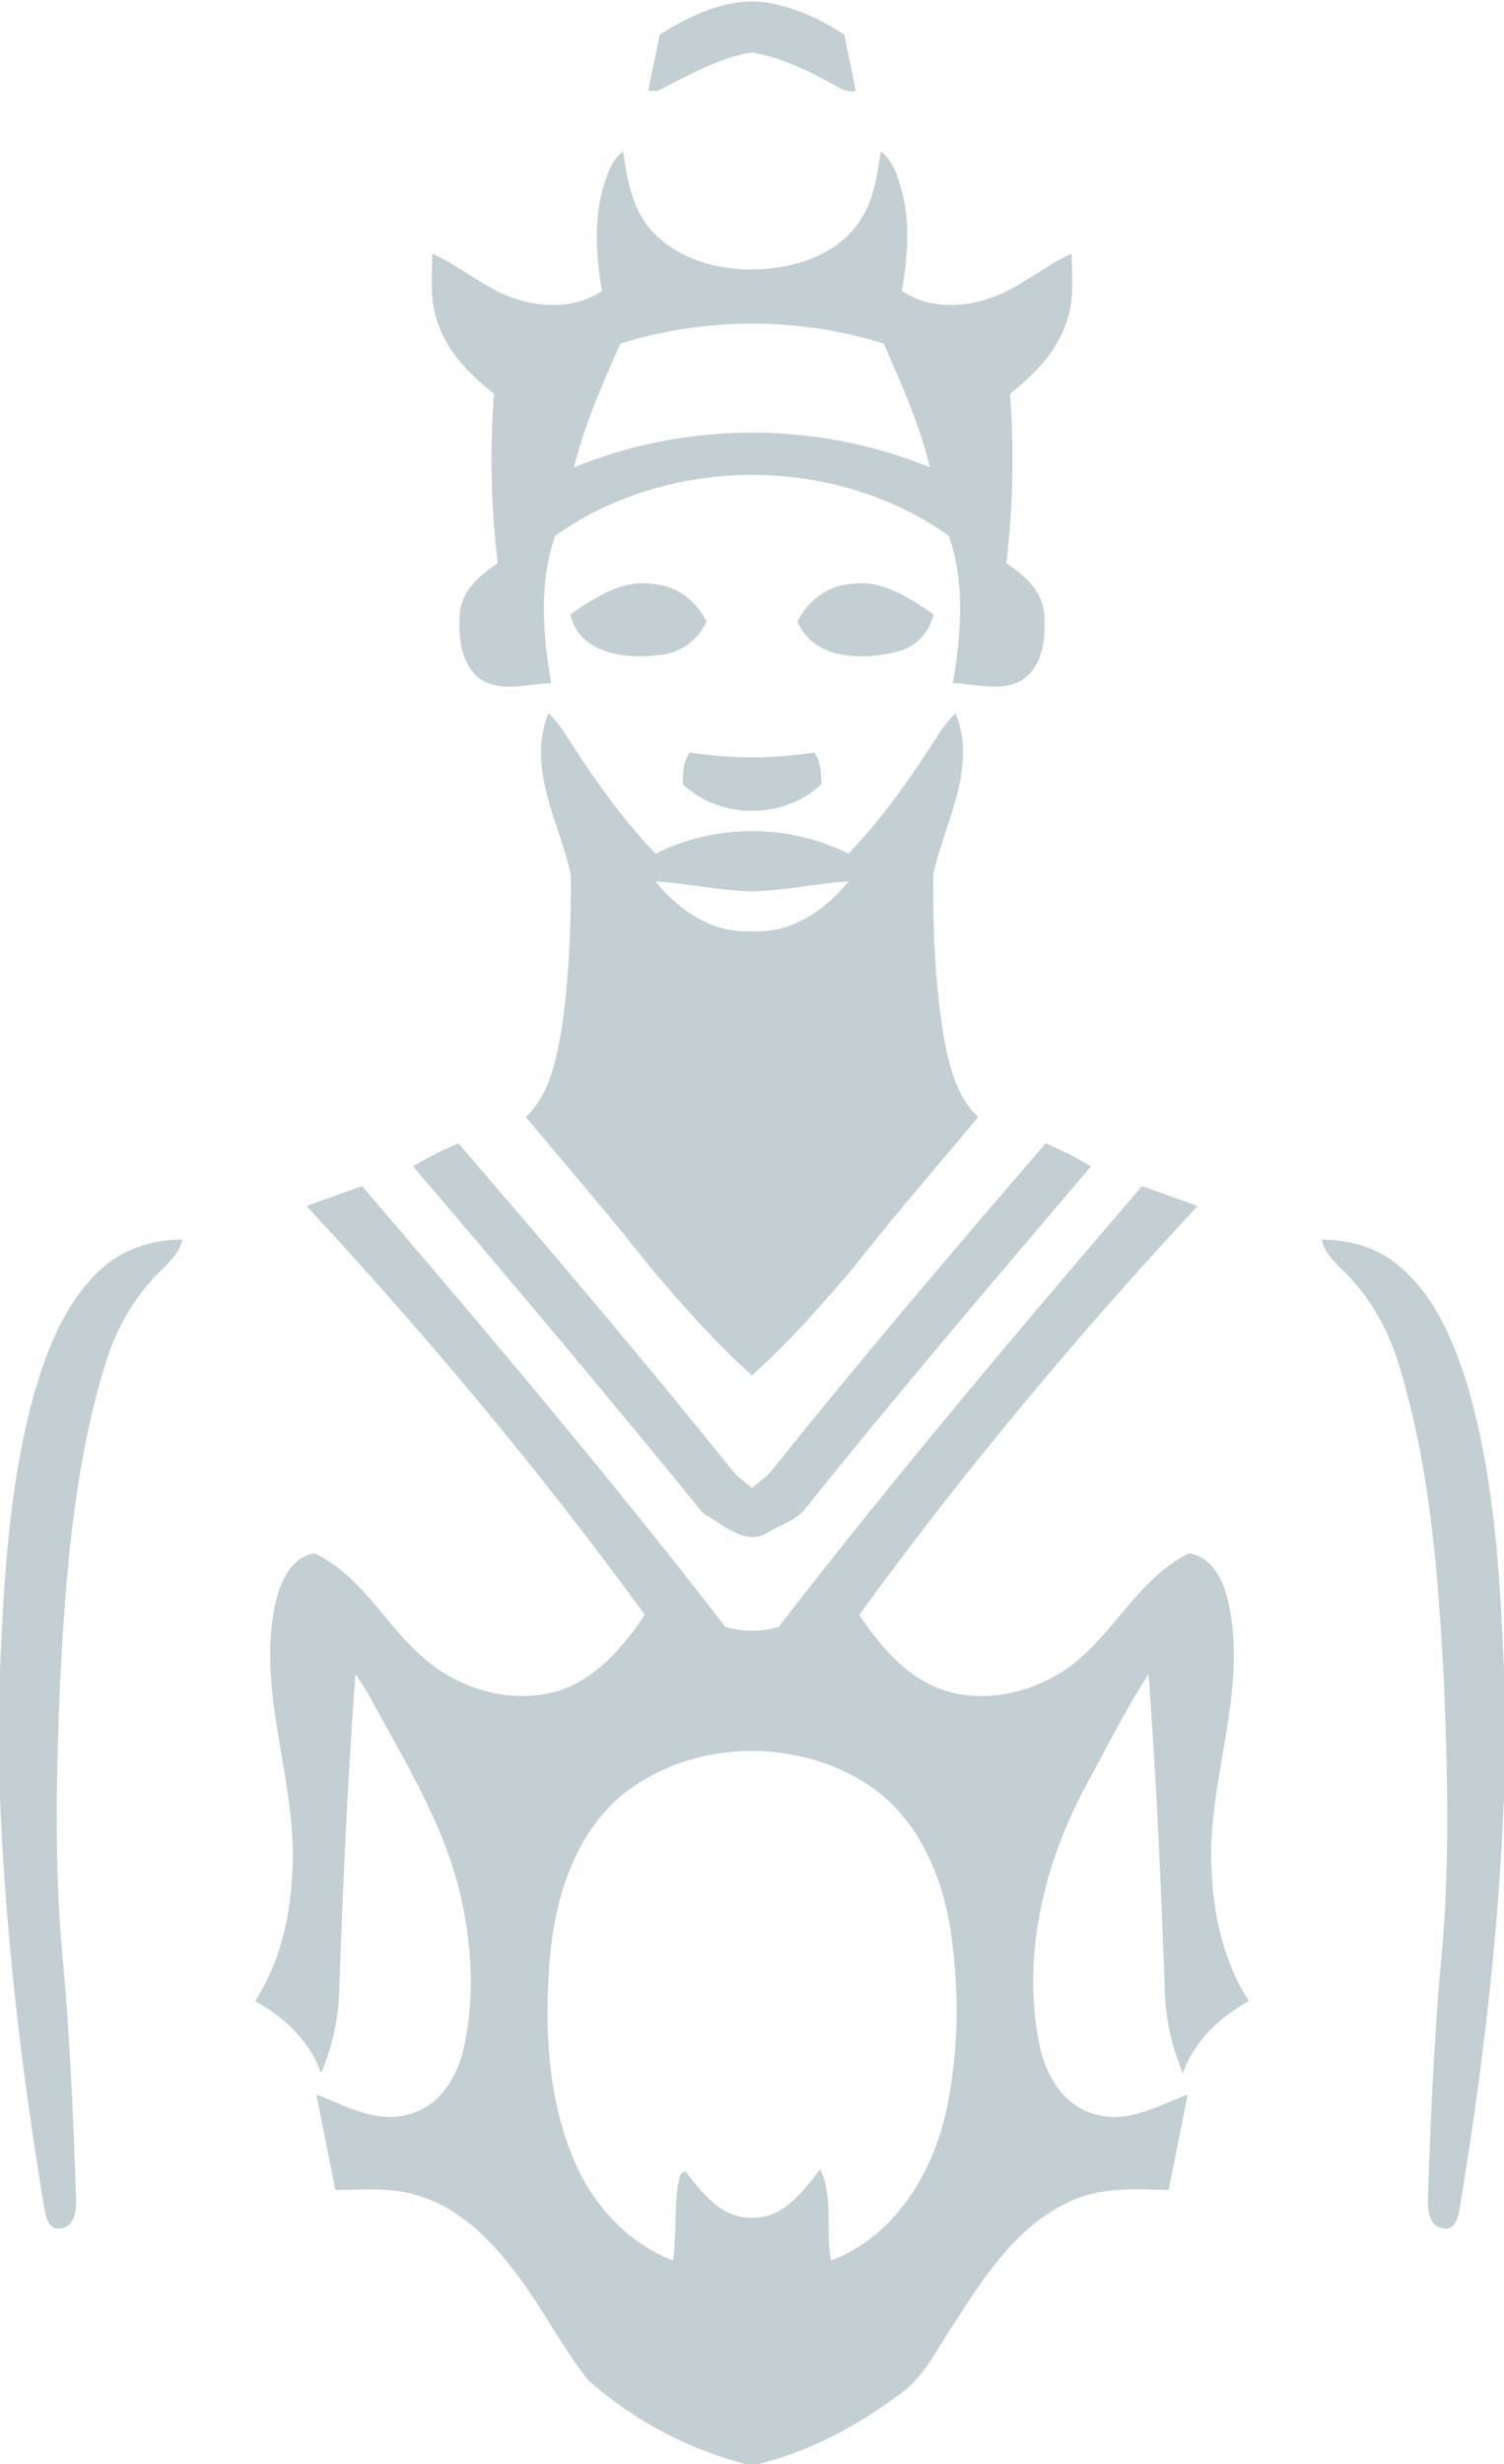
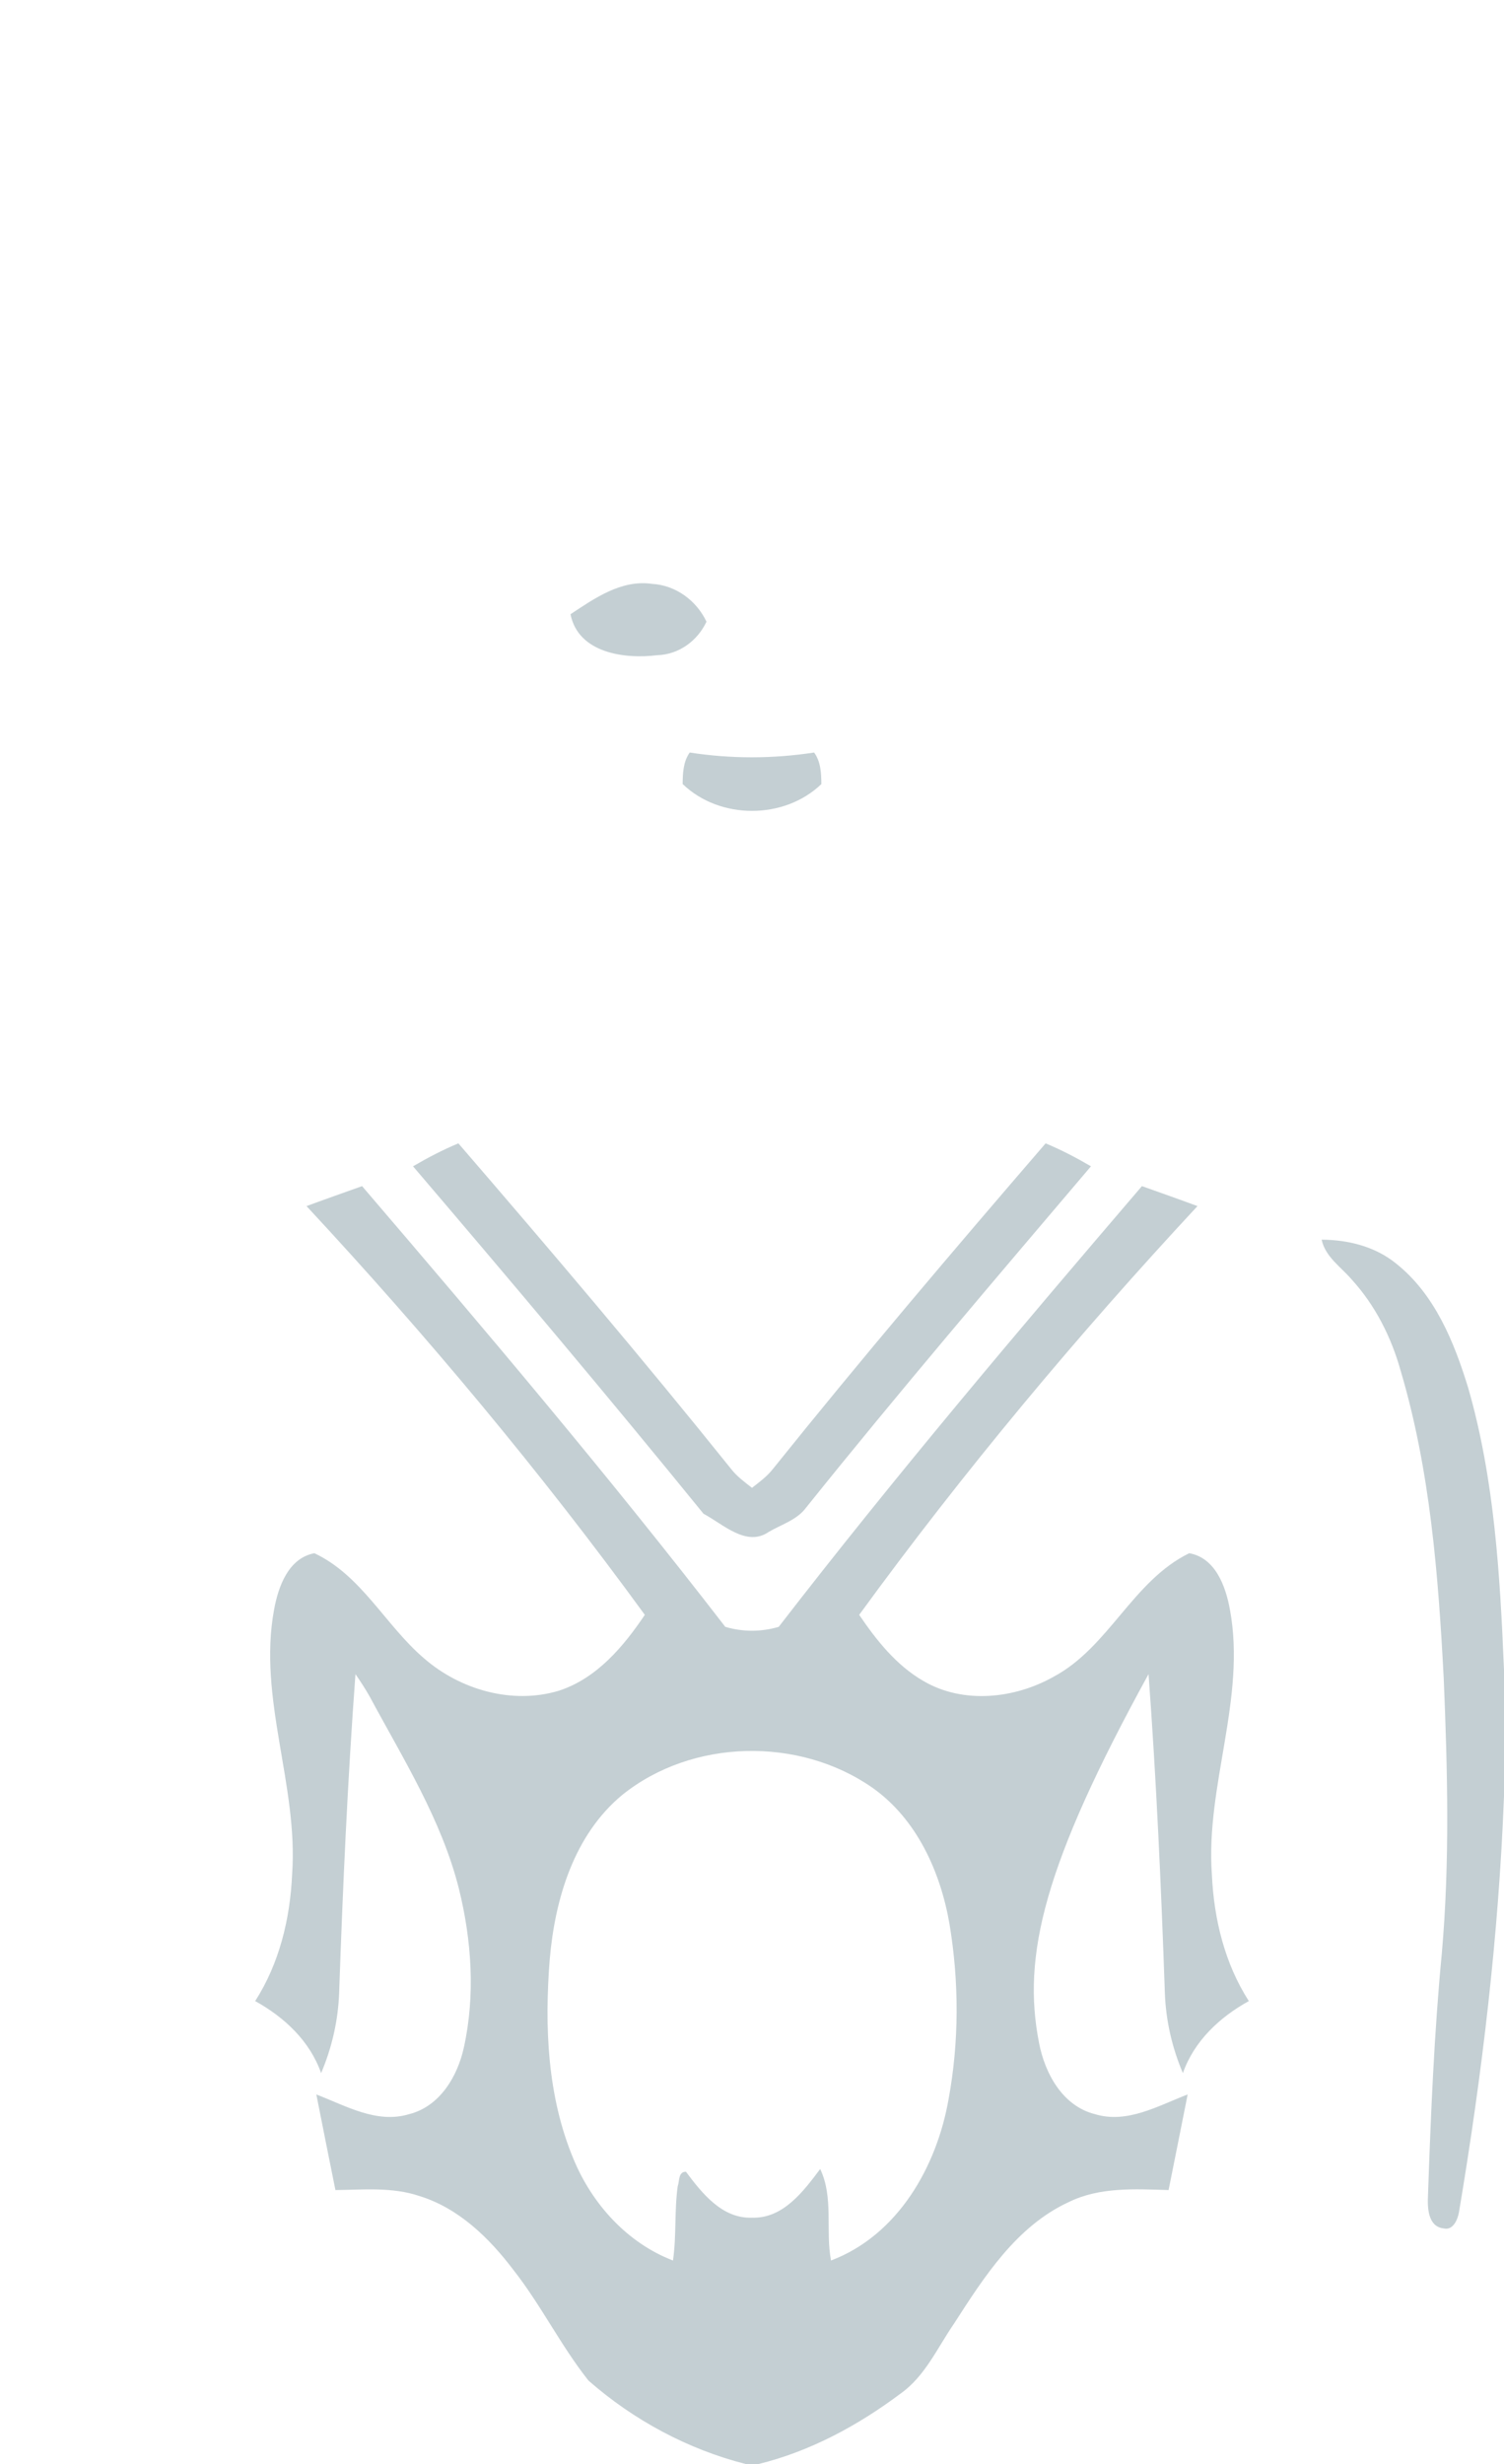
<svg xmlns="http://www.w3.org/2000/svg" width="268pt" height="439pt" viewBox="0 0 268 439" version="1.1">
  <g id="#c4cfd3">
-     <path fill="#c4cfd3" opacity="1.00" d=" M 117.56 6.17 C 123.78 2.22 131.45 -1.25 138.91 0.95 C 143.05 1.92 146.89 3.86 150.44 6.17 C 151.10 9.51 151.87 12.83 152.49 16.19 C 150.84 16.67 149.51 15.54 148.15 14.87 C 143.73 12.40 139.00 10.24 134.00 9.34 C 127.94 10.33 122.56 13.48 117.16 16.20 L 115.51 16.19 C 116.13 12.83 116.90 9.51 117.56 6.17 Z" />
-     <path fill="#c4cfd3" opacity="1.00" d=" M 108.45 30.59 C 108.93 29.14 109.88 27.94 111.03 26.96 C 111.78 32.13 112.70 37.69 116.55 41.56 C 122.28 47.38 131.25 48.86 139.04 47.58 C 144.61 46.71 150.23 44.08 153.32 39.18 C 155.78 35.59 156.25 31.16 156.96 26.99 C 159.40 28.85 160.15 31.99 160.88 34.81 C 162.22 40.42 161.65 46.23 160.72 51.85 C 165.50 55.05 171.82 54.90 177.03 52.90 C 182.06 51.05 186.09 47.36 190.95 45.19 C 191.07 49.41 191.47 53.80 189.89 57.82 C 188.09 62.93 184.14 66.86 179.98 70.15 C 180.73 80.21 180.52 90.33 179.32 100.34 C 182.38 102.38 185.56 105.07 186.03 108.95 C 186.40 113.21 186.04 118.54 182.14 121.15 C 178.38 123.39 173.87 121.81 169.80 121.71 C 171.24 113.03 172.03 103.93 169.07 95.46 C 148.74 81.00 119.26 81.00 98.93 95.46 C 95.97 103.93 96.76 113.03 98.20 121.71 C 93.95 121.81 89.04 123.57 85.29 120.75 C 81.92 117.94 81.63 113.04 81.96 108.98 C 82.43 105.08 85.62 102.38 88.68 100.34 C 87.48 90.33 87.27 80.21 88.02 70.15 C 83.85 66.85 79.89 62.92 78.10 57.80 C 76.53 53.78 76.93 49.40 77.05 45.19 C 82.36 47.59 86.75 51.74 92.41 53.41 C 97.29 54.88 102.94 54.77 107.27 51.85 C 106.04 44.82 105.65 37.32 108.45 30.59 M 110.56 61.20 C 107.37 68.38 104.14 75.60 102.30 83.27 C 122.34 75.01 145.66 75.01 165.70 83.27 C 163.86 75.60 160.62 68.39 157.46 61.21 C 142.31 56.47 125.71 56.49 110.56 61.20 Z" />
    <path fill="#c4cfd3" opacity="1.00" d=" M 101.66 109.43 C 105.97 106.58 110.72 103.23 116.18 104.02 C 120.41 104.26 124.10 106.98 125.89 110.76 C 124.27 114.20 120.96 116.61 117.12 116.73 C 111.31 117.46 103.03 116.36 101.66 109.43 Z" />
-     <path fill="#c4cfd3" opacity="1.00" d=" M 142.11 110.76 C 143.91 106.97 147.60 104.26 151.83 104.02 C 157.29 103.23 162.04 106.58 166.34 109.43 C 165.62 112.86 162.87 115.55 159.43 116.22 C 153.35 117.65 144.98 117.45 142.11 110.76 Z" />
-     <path fill="#c4cfd3" opacity="1.00" d=" M 97.75 127.04 C 98.75 128.10 99.71 129.20 100.50 130.43 C 105.36 138.06 110.54 145.55 116.81 152.10 C 127.49 146.72 140.51 146.72 151.20 152.10 C 157.45 145.56 162.62 138.09 167.47 130.48 C 168.26 129.23 169.23 128.11 170.26 127.05 C 174.24 136.71 168.36 146.41 166.29 155.76 C 166.23 165.45 166.60 175.21 168.18 184.79 C 169.14 189.87 170.39 195.31 174.31 199.01 C 166.81 207.97 159.16 216.82 151.93 226.00 C 146.30 232.65 140.50 239.21 134.00 245.04 C 127.50 239.21 121.70 232.66 116.07 226.00 C 108.84 216.82 101.19 207.98 93.70 199.01 C 98.00 194.90 99.12 188.78 100.10 183.17 C 101.40 174.12 101.78 164.95 101.71 155.82 C 99.67 146.44 93.73 136.72 97.75 127.04 M 116.77 157.01 C 120.94 162.15 127.02 166.38 133.93 165.88 C 140.89 166.42 147.03 162.19 151.23 157.01 C 145.48 157.40 139.81 158.67 134.04 158.81 C 128.24 158.68 122.55 157.40 116.77 157.01 Z" />
    <path fill="#c4cfd3" opacity="1.00" d=" M 122.90 134.07 C 130.25 135.21 137.71 135.20 145.07 134.07 C 146.26 135.71 146.34 137.73 146.36 139.69 C 139.74 146.06 128.26 146.06 121.64 139.68 C 121.67 137.73 121.73 135.73 122.90 134.07 Z" />
    <path fill="#c4cfd3" opacity="1.00" d=" M 73.60 207.79 C 76.21 206.26 78.89 204.86 81.68 203.70 C 98.15 222.80 114.48 242.03 130.27 261.70 C 131.30 263.03 132.67 264.04 134.00 265.07 C 135.31 264.05 136.67 263.05 137.71 261.73 C 153.50 242.05 169.84 222.82 186.32 203.70 C 189.11 204.86 191.79 206.26 194.40 207.79 C 177.32 227.90 160.17 247.98 143.66 268.57 C 142.04 270.79 139.27 271.58 136.99 272.92 C 133.00 275.68 128.83 271.52 125.36 269.69 C 108.40 248.82 91.05 228.25 73.60 207.79 Z" />
-     <path fill="#c4cfd3" opacity="1.00" d=" M 54.62 214.88 C 57.91 213.66 61.22 212.50 64.52 211.32 C 86.58 237.09 108.51 262.99 129.24 289.84 C 132.38 290.76 135.62 290.76 138.76 289.84 C 159.49 262.99 181.42 237.09 203.48 211.32 C 206.78 212.49 210.09 213.66 213.38 214.88 C 191.91 237.97 171.66 262.21 153.10 287.70 C 156.19 292.25 159.73 296.72 164.57 299.50 C 171.64 303.63 180.77 302.65 187.72 298.74 C 197.59 293.48 201.83 281.64 211.91 276.72 C 216.59 277.54 218.41 282.64 219.16 286.75 C 222.10 302.62 214.79 318.12 215.95 334.01 C 216.31 341.89 218.23 349.81 222.53 356.51 C 217.33 359.38 212.79 363.63 210.78 369.34 C 208.86 364.84 207.75 360.00 207.57 355.11 C 206.91 336.15 206.06 317.18 204.66 298.26 C 200.45 304.74 197.02 311.70 193.31 318.48 C 185.98 332.28 182.10 348.43 185.15 363.97 C 186.19 369.40 189.34 375.20 195.09 376.65 C 200.87 378.42 206.40 375.14 211.63 373.15 C 210.50 378.82 209.38 384.50 208.23 390.18 C 202.26 390.01 195.97 389.60 190.44 392.32 C 181.11 396.63 175.36 405.65 169.99 413.99 C 167.03 418.28 164.84 423.36 160.46 426.45 C 152.89 432.12 144.36 436.74 135.12 439.00 L 132.92 439.00 C 122.58 436.38 112.86 431.15 104.86 424.12 C 99.93 417.90 96.41 410.68 91.50 404.43 C 87.17 398.70 81.71 393.38 74.70 391.23 C 69.88 389.61 64.75 390.13 59.77 390.18 C 58.61 384.50 57.50 378.82 56.37 373.15 C 61.59 375.14 67.12 378.41 72.89 376.66 C 78.35 375.30 81.54 369.93 82.66 364.76 C 84.71 355.47 84.05 345.71 81.78 336.52 C 78.68 324.17 71.81 313.31 65.85 302.21 C 65.08 300.85 64.22 299.54 63.34 298.26 C 61.94 317.17 61.09 336.13 60.43 355.09 C 60.25 359.99 59.14 364.83 57.22 369.34 C 55.21 363.63 50.67 359.38 45.47 356.51 C 49.78 349.79 51.70 341.85 52.05 333.95 C 53.19 318.09 45.91 302.61 48.84 286.76 C 49.59 282.67 51.38 277.60 56.02 276.72 C 64.41 280.66 68.70 289.59 75.55 295.44 C 81.99 301.05 91.27 303.72 99.58 301.22 C 106.31 299.04 111.08 293.38 114.90 287.70 C 96.34 262.21 76.09 237.98 54.62 214.88 M 110.87 319.79 C 102.28 326.91 98.89 338.31 97.96 349.05 C 97.01 361.01 97.51 373.47 102.20 384.67 C 105.50 392.65 111.76 399.60 119.92 402.73 C 120.56 398.35 120.15 393.89 120.76 389.51 C 121.10 388.58 120.84 386.89 122.23 386.92 C 125.10 390.75 128.68 395.30 134.01 395.10 C 139.55 395.28 143.16 390.41 146.15 386.43 C 148.58 391.51 147.06 397.35 148.08 402.73 C 159.98 398.23 166.91 386.05 169.02 374.03 C 170.92 363.74 170.91 353.09 169.19 342.77 C 167.58 333.46 163.35 324.06 155.43 318.48 C 142.37 309.38 123.32 309.76 110.87 319.79 Z" />
-     <path fill="#c4cfd3" opacity="1.00" d=" M 17.00 227.05 C 21.01 222.87 26.75 220.76 32.50 220.86 C 31.80 223.95 29.06 225.69 27.13 227.96 C 22.93 232.57 20.06 238.26 18.40 244.25 C 13.15 262.01 11.71 280.62 10.74 299.03 C 10.06 315.34 9.64 331.71 11.08 348.00 C 12.45 362.30 13.04 376.66 13.54 391.01 C 13.64 393.20 13.63 396.68 10.77 397.01 C 9.02 397.43 8.23 395.38 8.00 394.03 C 3.91 369.62 0.98 344.99 0.00 320.25 L 0.00 297.63 C 0.65 281.47 1.62 265.17 5.75 249.48 C 8.00 241.40 11.05 233.16 17.00 227.05 Z" />
+     <path fill="#c4cfd3" opacity="1.00" d=" M 54.62 214.88 C 57.91 213.66 61.22 212.50 64.52 211.32 C 86.58 237.09 108.51 262.99 129.24 289.84 C 132.38 290.76 135.62 290.76 138.76 289.84 C 159.49 262.99 181.42 237.09 203.48 211.32 C 206.78 212.49 210.09 213.66 213.38 214.88 C 191.91 237.97 171.66 262.21 153.10 287.70 C 156.19 292.25 159.73 296.72 164.57 299.50 C 171.64 303.63 180.77 302.65 187.72 298.74 C 197.59 293.48 201.83 281.64 211.91 276.72 C 216.59 277.54 218.41 282.64 219.16 286.75 C 222.10 302.62 214.79 318.12 215.95 334.01 C 216.31 341.89 218.23 349.81 222.53 356.51 C 217.33 359.38 212.79 363.63 210.78 369.34 C 208.86 364.84 207.75 360.00 207.57 355.11 C 206.91 336.15 206.06 317.18 204.66 298.26 C 185.98 332.28 182.10 348.43 185.15 363.97 C 186.19 369.40 189.34 375.20 195.09 376.65 C 200.87 378.42 206.40 375.14 211.63 373.15 C 210.50 378.82 209.38 384.50 208.23 390.18 C 202.26 390.01 195.97 389.60 190.44 392.32 C 181.11 396.63 175.36 405.65 169.99 413.99 C 167.03 418.28 164.84 423.36 160.46 426.45 C 152.89 432.12 144.36 436.74 135.12 439.00 L 132.92 439.00 C 122.58 436.38 112.86 431.15 104.86 424.12 C 99.93 417.90 96.41 410.68 91.50 404.43 C 87.17 398.70 81.71 393.38 74.70 391.23 C 69.88 389.61 64.75 390.13 59.77 390.18 C 58.61 384.50 57.50 378.82 56.37 373.15 C 61.59 375.14 67.12 378.41 72.89 376.66 C 78.35 375.30 81.54 369.93 82.66 364.76 C 84.71 355.47 84.05 345.71 81.78 336.52 C 78.68 324.17 71.81 313.31 65.85 302.21 C 65.08 300.85 64.22 299.54 63.34 298.26 C 61.94 317.17 61.09 336.13 60.43 355.09 C 60.25 359.99 59.14 364.83 57.22 369.34 C 55.21 363.63 50.67 359.38 45.47 356.51 C 49.78 349.79 51.70 341.85 52.05 333.95 C 53.19 318.09 45.91 302.61 48.84 286.76 C 49.59 282.67 51.38 277.60 56.02 276.72 C 64.41 280.66 68.70 289.59 75.55 295.44 C 81.99 301.05 91.27 303.72 99.58 301.22 C 106.31 299.04 111.08 293.38 114.90 287.70 C 96.34 262.21 76.09 237.98 54.62 214.88 M 110.87 319.79 C 102.28 326.91 98.89 338.31 97.96 349.05 C 97.01 361.01 97.51 373.47 102.20 384.67 C 105.50 392.65 111.76 399.60 119.92 402.73 C 120.56 398.35 120.15 393.89 120.76 389.51 C 121.10 388.58 120.84 386.89 122.23 386.92 C 125.10 390.75 128.68 395.30 134.01 395.10 C 139.55 395.28 143.16 390.41 146.15 386.43 C 148.58 391.51 147.06 397.35 148.08 402.73 C 159.98 398.23 166.91 386.05 169.02 374.03 C 170.92 363.74 170.91 353.09 169.19 342.77 C 167.58 333.46 163.35 324.06 155.43 318.48 C 142.37 309.38 123.32 309.76 110.87 319.79 Z" />
    <path fill="#c4cfd3" opacity="1.00" d=" M 235.50 220.86 C 240.25 220.88 245.09 222.09 248.82 225.15 C 255.67 230.61 259.11 239.08 261.61 247.23 C 266.31 263.54 267.29 280.63 268.00 297.50 L 268.00 320.00 C 267.05 344.83 264.10 369.56 259.99 394.05 C 259.77 395.38 258.95 397.43 257.25 397.01 C 254.38 396.70 254.35 393.21 254.46 391.03 C 254.96 376.67 255.55 362.31 256.92 348.01 C 258.36 331.71 257.94 315.34 257.26 299.02 C 256.29 280.58 254.85 261.95 249.57 244.16 C 247.91 238.22 245.06 232.57 240.89 227.99 C 238.95 225.71 236.19 223.97 235.50 220.86 Z" />
  </g>
</svg>